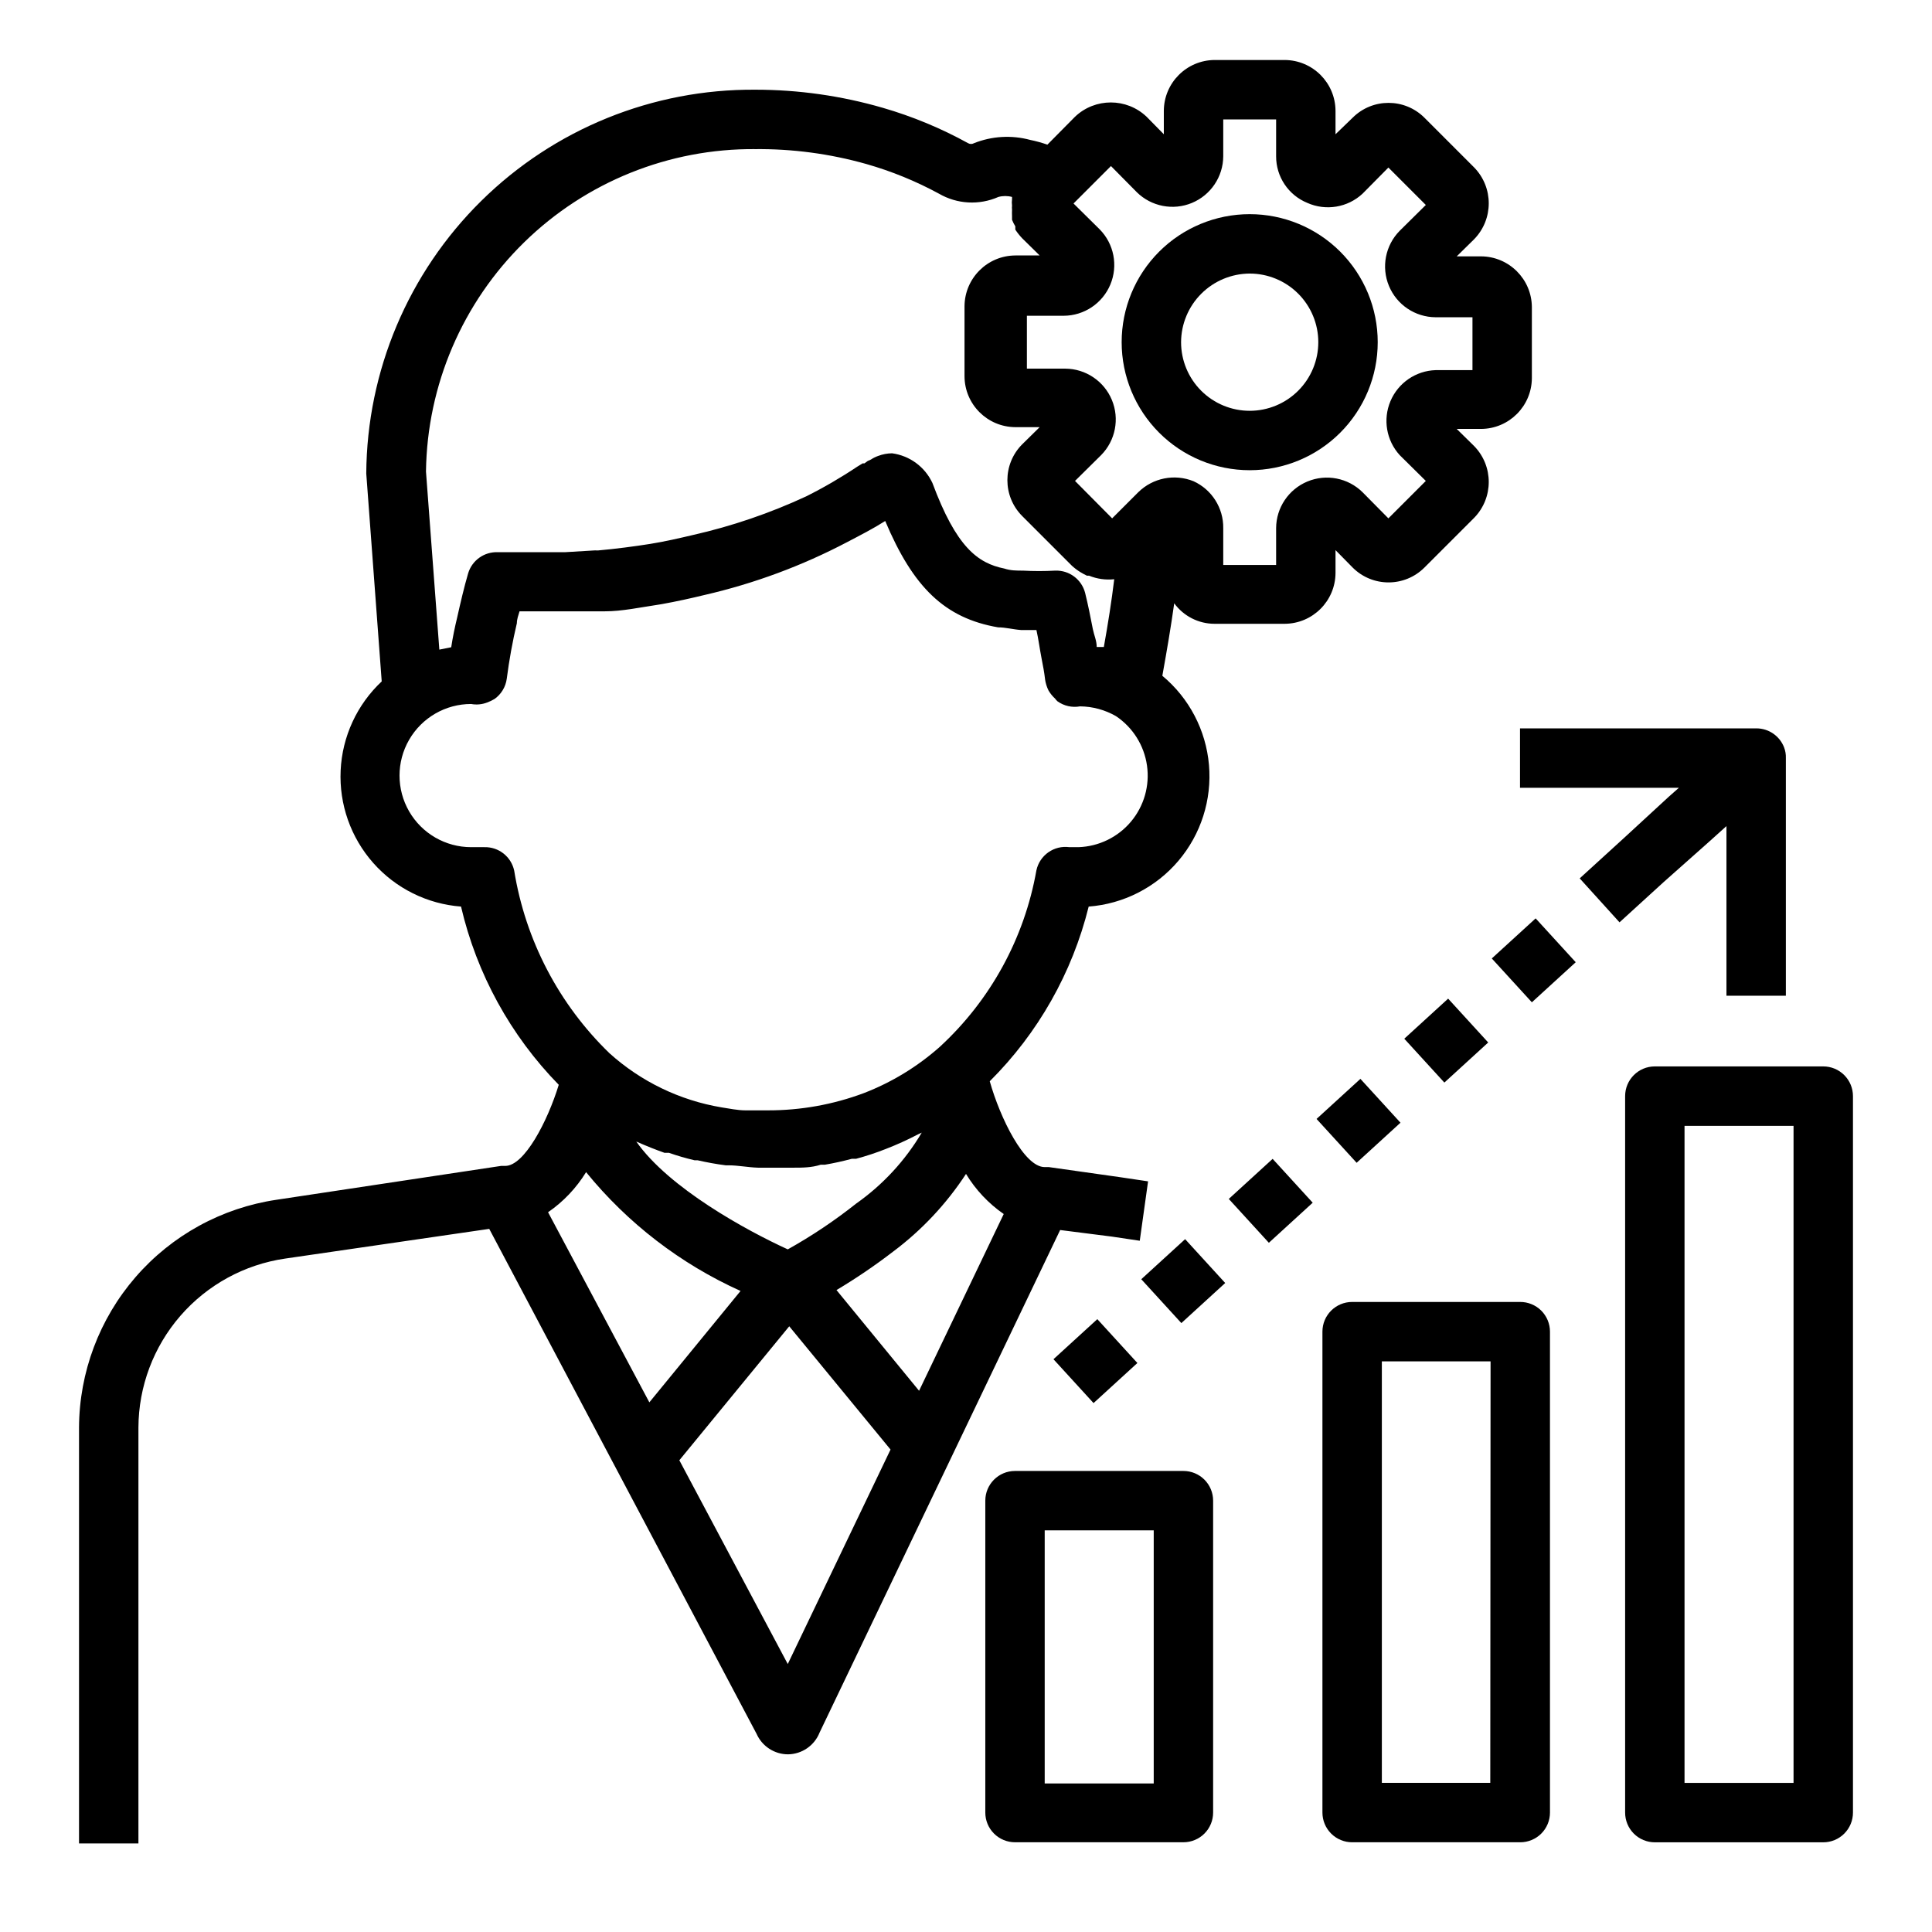
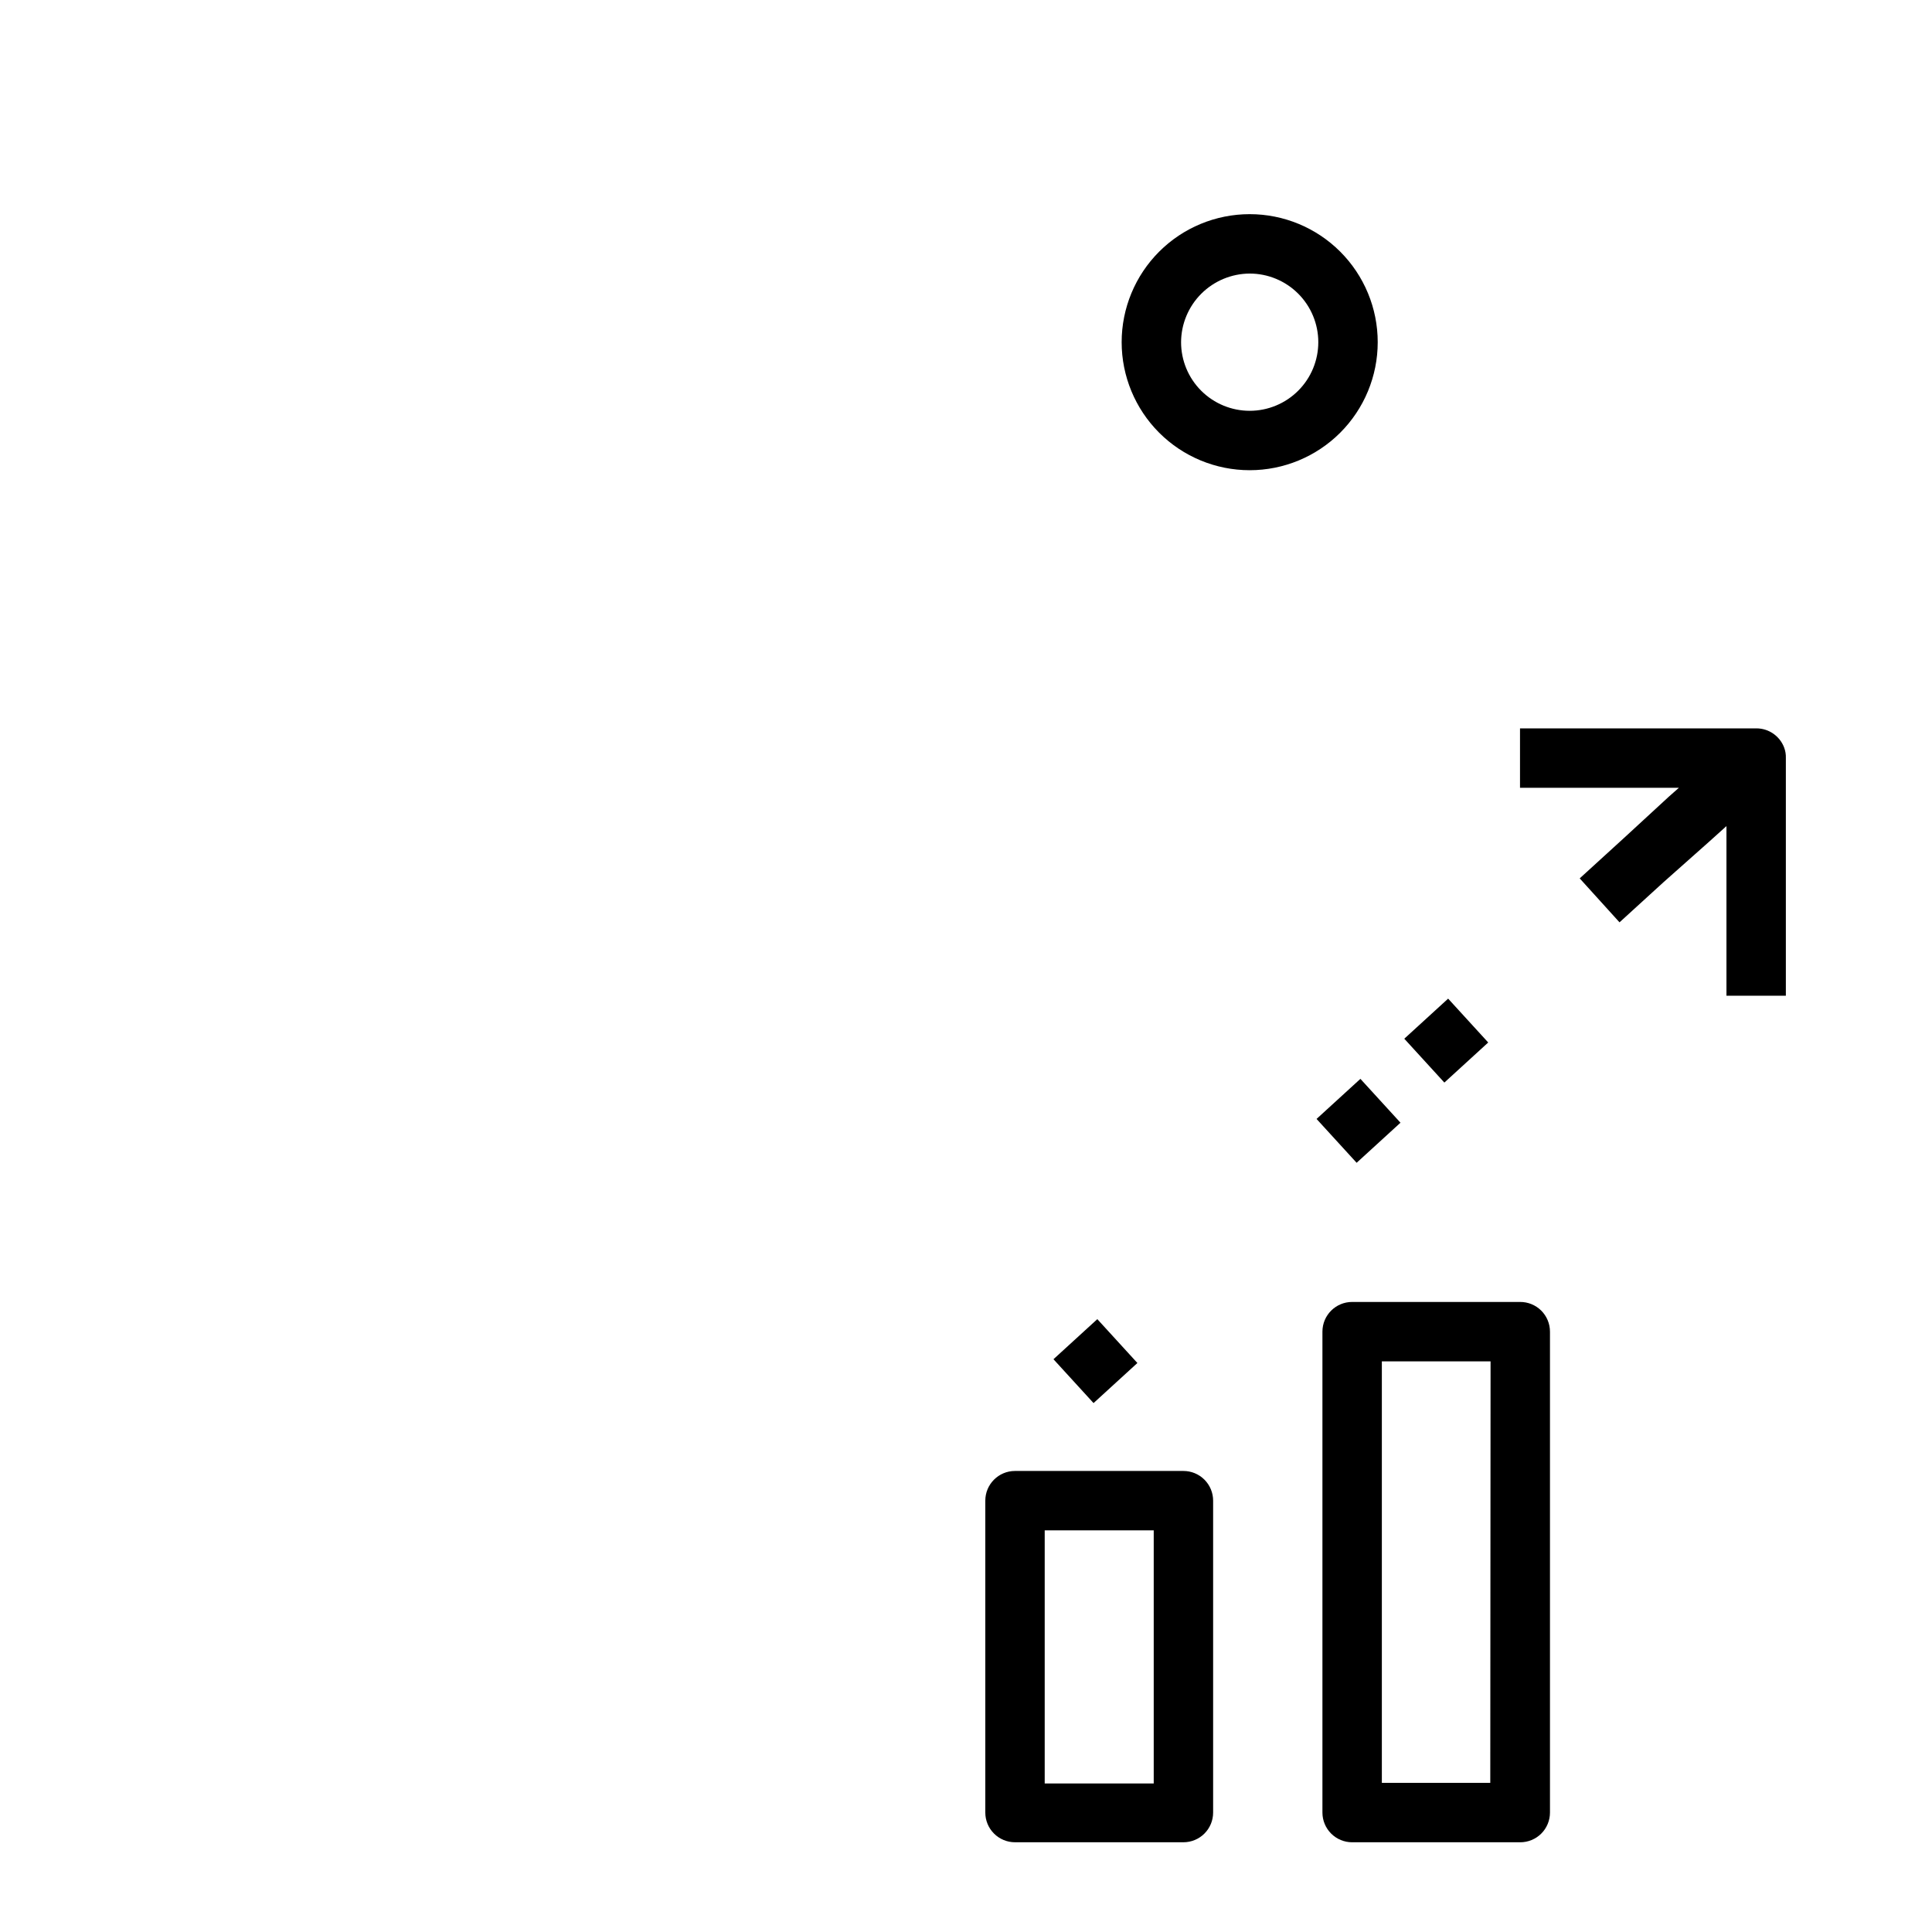
<svg xmlns="http://www.w3.org/2000/svg" fill="#000000" width="800px" height="800px" version="1.1" viewBox="144 144 512 512">
  <g>
-     <path d="m438.65 471.71 7.398 1.102 2.203-15.742-7.398-1.102-18.895-2.676h-1.102c-5.434 0-11.809-12.988-14.562-22.75h0.004c12.805-12.742 21.871-28.754 26.215-46.289 9.219-0.699 17.777-5.062 23.766-12.109 5.988-7.051 8.91-16.199 8.113-25.414-0.797-9.215-5.246-17.727-12.359-23.641 1.18-6.535 2.281-12.988 3.148-19.207 2.496 3.418 6.477 5.438 10.707 5.43h18.578c7.418-0.043 13.418-6.043 13.461-13.461v-6.062l4.566 4.644c5.25 5.215 13.723 5.215 18.973 0l13.227-13.227-0.004 0.004c5.129-5.285 5.129-13.688 0-18.973l-4.644-4.566h6.457c7.414-0.043 13.418-6.043 13.461-13.461v-18.812c-0.043-7.418-6.047-13.418-13.461-13.461h-6.453l4.644-4.566h-0.004c5.129-5.285 5.129-13.688 0-18.973l-13.223-13.227c-5.25-5.211-13.723-5.211-18.973 0l-4.566 4.41v-6.219c-0.043-7.418-6.043-13.418-13.461-13.461h-18.578c-7.414 0.043-13.418 6.043-13.461 13.461v6.219l-4.566-4.644c-5.316-5.047-13.652-5.047-18.969 0l-7.32 7.398h-0.004c-1.488-0.523-3.016-0.941-4.562-1.258-4.926-1.324-10.145-1.023-14.879 0.867-0.488 0.281-1.09 0.281-1.574 0-7.16-3.953-14.738-7.094-22.594-9.371-10.973-3.184-22.344-4.801-33.77-4.801-27.172-0.211-53.309 10.395-72.652 29.473s-30.305 45.066-30.473 72.234l4.094 55.105c-6.559 6.148-10.465 14.613-10.883 23.594-0.422 8.98 2.676 17.773 8.633 24.508 5.953 6.738 14.301 10.887 23.27 11.566 4.152 17.816 13.109 34.152 25.898 47.234-2.992 9.762-9.133 21.492-14.168 21.492h-1.102l-59.516 8.973c-14.504 2.144-27.758 9.414-37.359 20.488-9.605 11.078-14.922 25.227-14.988 39.887v110.21h15.742v-110.21c0.039-10.887 3.984-21.398 11.121-29.617 7.141-8.223 16.992-13.605 27.766-15.172l54.082-7.871 70.848 133.82c1.465 3.301 4.734 5.43 8.344 5.43 3.688-0.055 6.981-2.32 8.344-5.746l63.762-133.2zm-118.55-22.199h1.18c2.223 0.777 4.481 1.434 6.769 1.969h0.789c2.441 0.551 4.961 1.023 7.477 1.34h0.711c2.598 0 5.195 0.551 7.871 0.629h9.285c2.441 0 4.879 0 7.32-0.789h1.102c2.363-0.395 4.801-0.945 7.164-1.574h1.102l0.004 0.004c2.672-0.715 5.301-1.582 7.871-2.602 2.906-1.121 5.746-2.41 8.504-3.856l1.023-0.473c-4.402 7.434-10.332 13.844-17.398 18.816-5.695 4.519-11.754 8.574-18.105 12.121-10.863-4.961-31.488-16.215-40.148-28.574 2.68 1.18 5.039 2.125 7.481 2.988zm-20.781 5.117c11.012 13.535 25.027 24.316 40.934 31.488l-24.168 29.52-26.844-50.383v0.004c4.066-2.801 7.496-6.422 10.078-10.629zm81.316 21.098c7.613-5.688 14.168-12.668 19.367-20.625 2.547 4.207 5.953 7.828 9.996 10.629l-22.434 46.84-21.883-26.688h-0.004c5.18-3.09 10.176-6.481 14.957-10.156zm57.781-287.72 6.848 6.926v0.004c3.859 3.797 9.617 4.918 14.617 2.84 4.996-2.082 8.266-6.953 8.293-12.367v-9.762h14.012v9.762c-0.02 5.418 3.25 10.309 8.266 12.359 4.926 2.195 10.691 1.234 14.641-2.441l6.848-6.926 9.918 9.918-6.926 6.848c-3.801 3.859-4.918 9.617-2.84 14.617s6.949 8.266 12.367 8.293h9.762v14.012h-9.762c-5.25 0.168-9.922 3.371-11.969 8.211-2.047 4.836-1.094 10.418 2.441 14.305l6.926 6.848-9.918 9.918-6.848-6.926c-3.856-3.801-9.617-4.922-14.613-2.84-5 2.078-8.27 6.949-8.293 12.363v9.762h-14.012v-9.762c0.074-5.34-3.016-10.219-7.875-12.438-5.023-2.027-10.773-0.887-14.641 2.914l-6.926 6.926-9.84-9.918 6.926-6.848c3.801-3.859 4.918-9.617 2.84-14.617s-6.949-8.266-12.363-8.293h-10.156v-14.012h9.762c5.414-0.027 10.285-3.293 12.363-8.293s0.961-10.758-2.84-14.613l-6.926-6.848zm-94.465-4.488v0.004c10.004-0.113 19.973 1.215 29.598 3.934 6.699 1.906 13.168 4.547 19.289 7.871 4.809 2.789 10.656 3.109 15.742 0.867 1.188-0.324 2.438-0.324 3.621 0v0.629c-0.078 0.551-0.078 1.105 0 1.656-0.039 0.363-0.039 0.734 0 1.102-0.027 0.574-0.027 1.152 0 1.73v0.945c0.242 0.598 0.531 1.18 0.867 1.73v0.867c0.535 0.812 1.141 1.578 1.809 2.281l4.644 4.566h-6.453c-7.418 0.043-13.418 6.047-13.461 13.461v18.578c0.043 7.418 6.043 13.418 13.461 13.461h6.453l-4.644 4.566c-5.211 5.25-5.211 13.723 0 18.973l13.227 13.227v-0.004c0.68 0.621 1.418 1.176 2.203 1.656 0.562 0.344 1.141 0.66 1.734 0.941h0.551c2.117 0.863 4.414 1.188 6.691 0.945-0.707 5.824-1.652 11.809-2.754 17.949h-1.891c0-1.652-0.707-3.148-1.023-4.723-0.629-3.227-1.258-6.453-2.047-9.605-0.922-3.566-4.191-6.019-7.875-5.902h-0.078c-2.832 0.156-5.668 0.156-8.5 0-1.73 0-3.305 0-4.961-0.551-7.086-1.418-12.754-5.746-19.051-22.672-1.992-4.277-6.027-7.242-10.703-7.871-1.266 0.016-2.519 0.254-3.699 0.707-0.668 0.234-1.305 0.551-1.891 0.945l-0.867 0.395-0.867 0.629h-0.473l-1.418 0.867 0.004-0.004c-4.344 2.906-8.867 5.535-13.539 7.875-9.609 4.461-19.664 7.894-29.992 10.234-3.699 0.867-7.398 1.73-11.336 2.363-3.938 0.629-9.289 1.34-13.777 1.73l-0.945-0.004-7.871 0.473h-9.918-7.871-0.004c-3.59-0.152-6.832 2.148-7.871 5.59-1.102 3.777-2.047 7.871-2.914 11.73-0.629 2.598-1.18 5.273-1.574 7.871l-3.148 0.629-3.543-47.23h0.004c0.309-22.883 9.668-44.715 26.027-60.719 16.359-16.004 38.387-24.883 61.273-24.691zm-63.684 191.21c-0.793-3.695-4.098-6.305-7.871-6.219h-3.543c-6.777 0-13.043-3.617-16.43-9.488-3.391-5.867-3.391-13.102 0-18.969 3.387-5.871 9.652-9.488 16.43-9.488 1.426 0.266 2.894 0.129 4.25-0.395 0.684-0.25 1.344-0.566 1.969-0.941 1.77-1.266 2.938-3.199 3.227-5.356 0.637-4.949 1.527-9.863 2.676-14.719 0-1.023 0.395-2.125 0.707-3.148h13.145 4.723 3.07 1.73c4.488 0 9.211-1.023 14.957-1.891 3.938-0.707 7.871-1.574 11.414-2.441h0.008c13.145-3.023 25.844-7.734 37.785-14.012 3.465-1.812 6.848-3.543 10.078-5.59 7.398 17.555 15.742 25.742 29.914 28.184 1.969 0 3.938 0.551 6.062 0.707h4.094c0.551 2.441 0.867 4.961 1.34 7.398 0.473 2.441 0.707 3.621 0.945 5.59h-0.008c0.148 1.07 0.469 2.106 0.945 3.07 0.473 0.789 1.059 1.504 1.73 2.125 0.188 0.258 0.398 0.496 0.633 0.711 1.73 1.234 3.887 1.719 5.981 1.336 3.348 0.035 6.629 0.93 9.527 2.598 4.469 3 7.457 7.758 8.211 13.09 0.758 5.328-0.785 10.73-4.242 14.855-3.461 4.125-8.508 6.586-13.891 6.773h-2.441 0.004c-4.07-0.547-7.871 2.129-8.738 6.141-3.172 17.969-12.16 34.398-25.586 46.758-5.93 5.266-12.754 9.426-20.152 12.281-8.129 3.039-16.746 4.586-25.426 4.566h-5.984c-1.969 0-4.25-0.473-6.297-0.789-11.051-1.855-21.348-6.828-29.676-14.328-13.426-12.988-22.289-29.969-25.27-48.41zm72.5 210.26-28.734-54.004 29.125-35.504 26.844 32.668z" />
    <path d="m457.62 533.82h-44.633c-4.348 0-7.871 3.523-7.871 7.871v82.656c0 2.086 0.828 4.09 2.305 5.566 1.477 1.477 3.477 2.305 5.566 2.305h44.633c2.09 0 4.09-0.828 5.566-2.305 1.477-1.477 2.305-3.481 2.305-5.566v-82.656c0-2.09-0.828-4.09-2.305-5.566-1.477-1.477-3.477-2.305-5.566-2.305zm-7.871 82.812h-28.891v-67.07h28.891z" />
    <path d="m546.81 489.03h-44.477c-4.348 0-7.875 3.523-7.875 7.871v127.45c0 2.086 0.832 4.09 2.309 5.566 1.477 1.477 3.477 2.305 5.566 2.305h44.555c2.086 0 4.09-0.828 5.566-2.305 1.477-1.477 2.305-3.481 2.305-5.566v-127.45c0-2.102-0.84-4.113-2.332-5.594-1.492-1.477-3.516-2.297-5.617-2.277zm-7.871 127.45h-28.734v-111.71h28.812z" />
-     <path d="m627.18 426.61h-44.633c-4.348 0-7.871 3.523-7.871 7.871v189.88c0 2.086 0.828 4.09 2.305 5.566 1.477 1.477 3.481 2.305 5.566 2.305h44.633c2.09 0 4.09-0.828 5.566-2.305 1.477-1.477 2.309-3.481 2.309-5.566v-189.88c0-2.086-0.832-4.09-2.309-5.566-1.477-1.477-3.477-2.305-5.566-2.305zm-7.871 189.88h-28.891v-174.13h28.891z" />
-     <path d="m539.34 398 11.621-10.621 10.621 11.621-11.621 10.621z" />
    <path d="m574.29 366.15-11.652 10.629 10.551 11.648 11.652-10.629 11.965-10.625 4.723-4.25v44.949h15.742v-62.977c0.035-0.969-0.125-1.93-0.473-2.836-1.168-3.027-4.074-5.027-7.32-5.035h-62.66v15.742h42.113l-2.676 2.363-11.965 11.02" />
    <path d="m492.9 440.53 11.621-10.621 10.621 11.621-11.621 10.621z" />
-     <path d="m446.45 483.01 11.621-10.621 10.621 11.621-11.621 10.621z" />
    <path d="m516.15 419.27 11.621-10.621 10.621 11.621-11.621 10.621z" />
    <path d="m423.18 504.21 11.621-10.621 10.621 11.621-11.621 10.621z" />
-     <path d="m469.64 461.73 11.621-10.621 10.621 11.621-11.621 10.621z" />
    <path d="m475.18 268.61c9 0 17.629-3.574 23.992-9.938s9.938-14.992 9.938-23.988c0-9-3.574-17.629-9.938-23.992-6.363-6.363-14.992-9.938-23.992-9.938-8.996 0-17.629 3.574-23.992 9.938-6.359 6.363-9.938 14.992-9.938 23.992 0 8.996 3.578 17.625 9.938 23.988 6.363 6.363 14.996 9.938 23.992 9.938zm0-52.113c4.824 0 9.449 1.918 12.859 5.328s5.324 8.035 5.324 12.859c0 4.82-1.914 9.445-5.324 12.855-3.41 3.41-8.035 5.328-12.859 5.328-4.82 0-9.449-1.918-12.859-5.328-3.41-3.41-5.324-8.035-5.324-12.855 0.02-4.816 1.941-9.43 5.348-12.836s8.02-5.328 12.836-5.352z" />
  </g>
</svg>